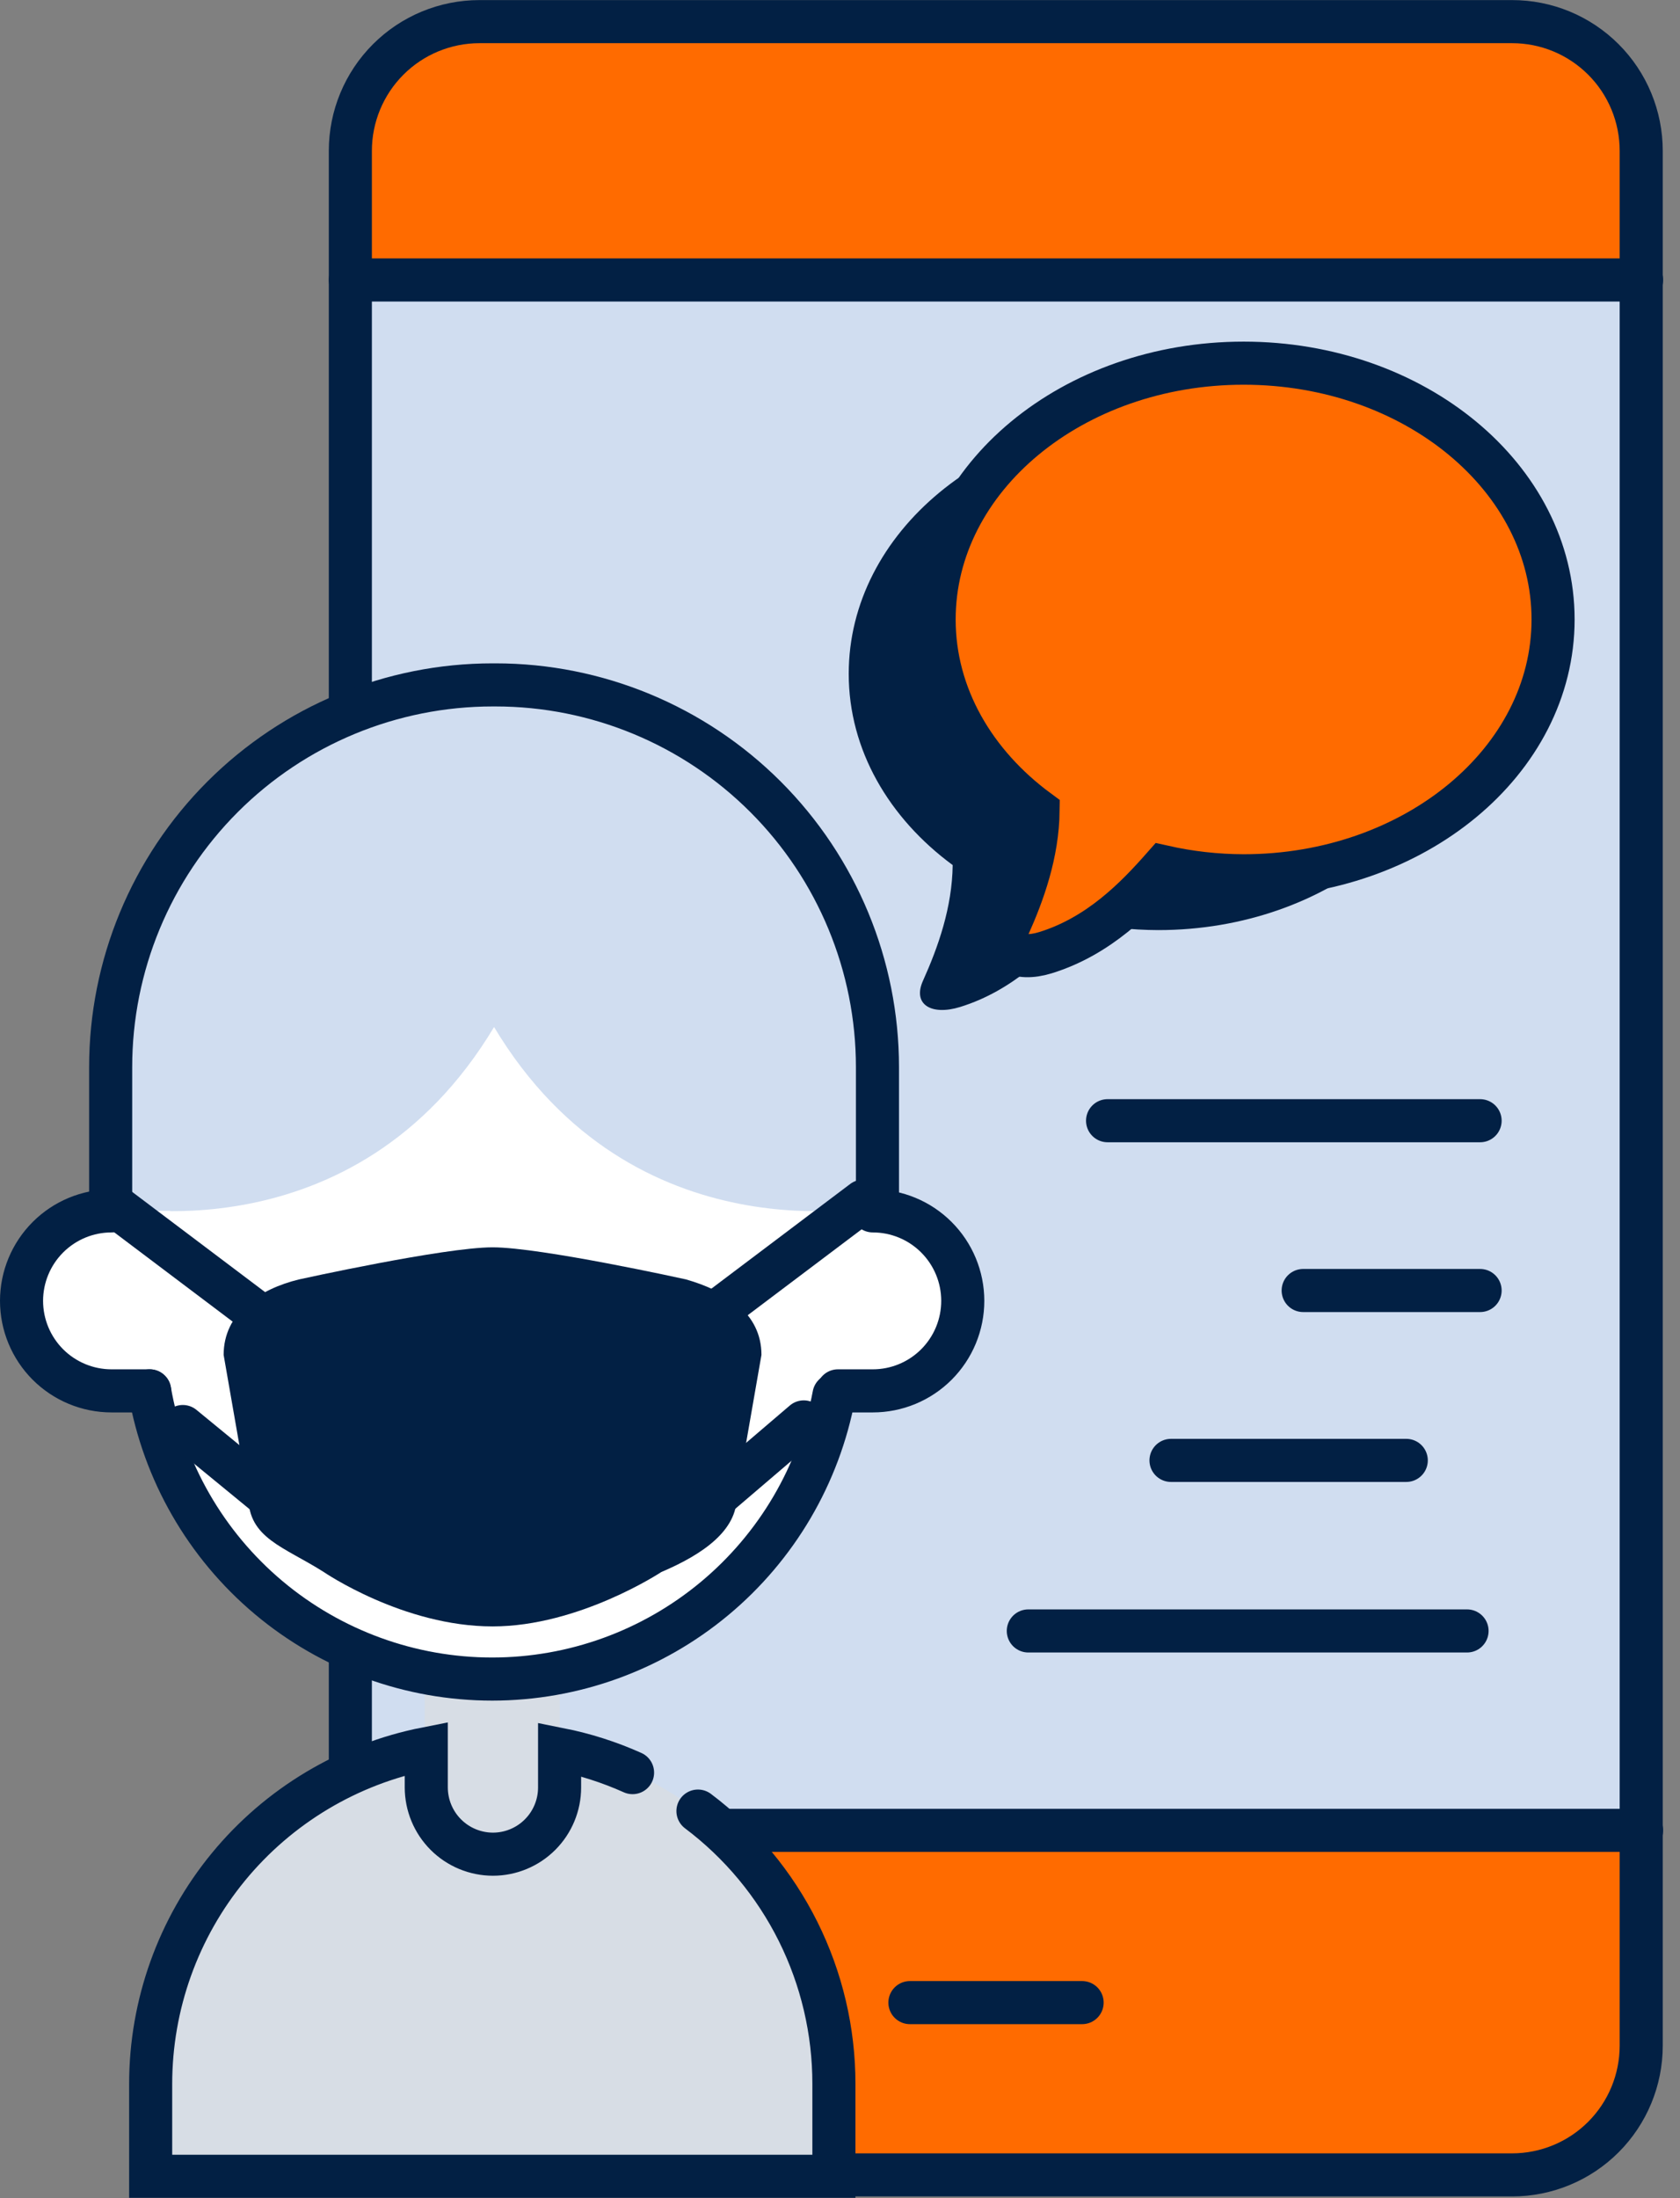
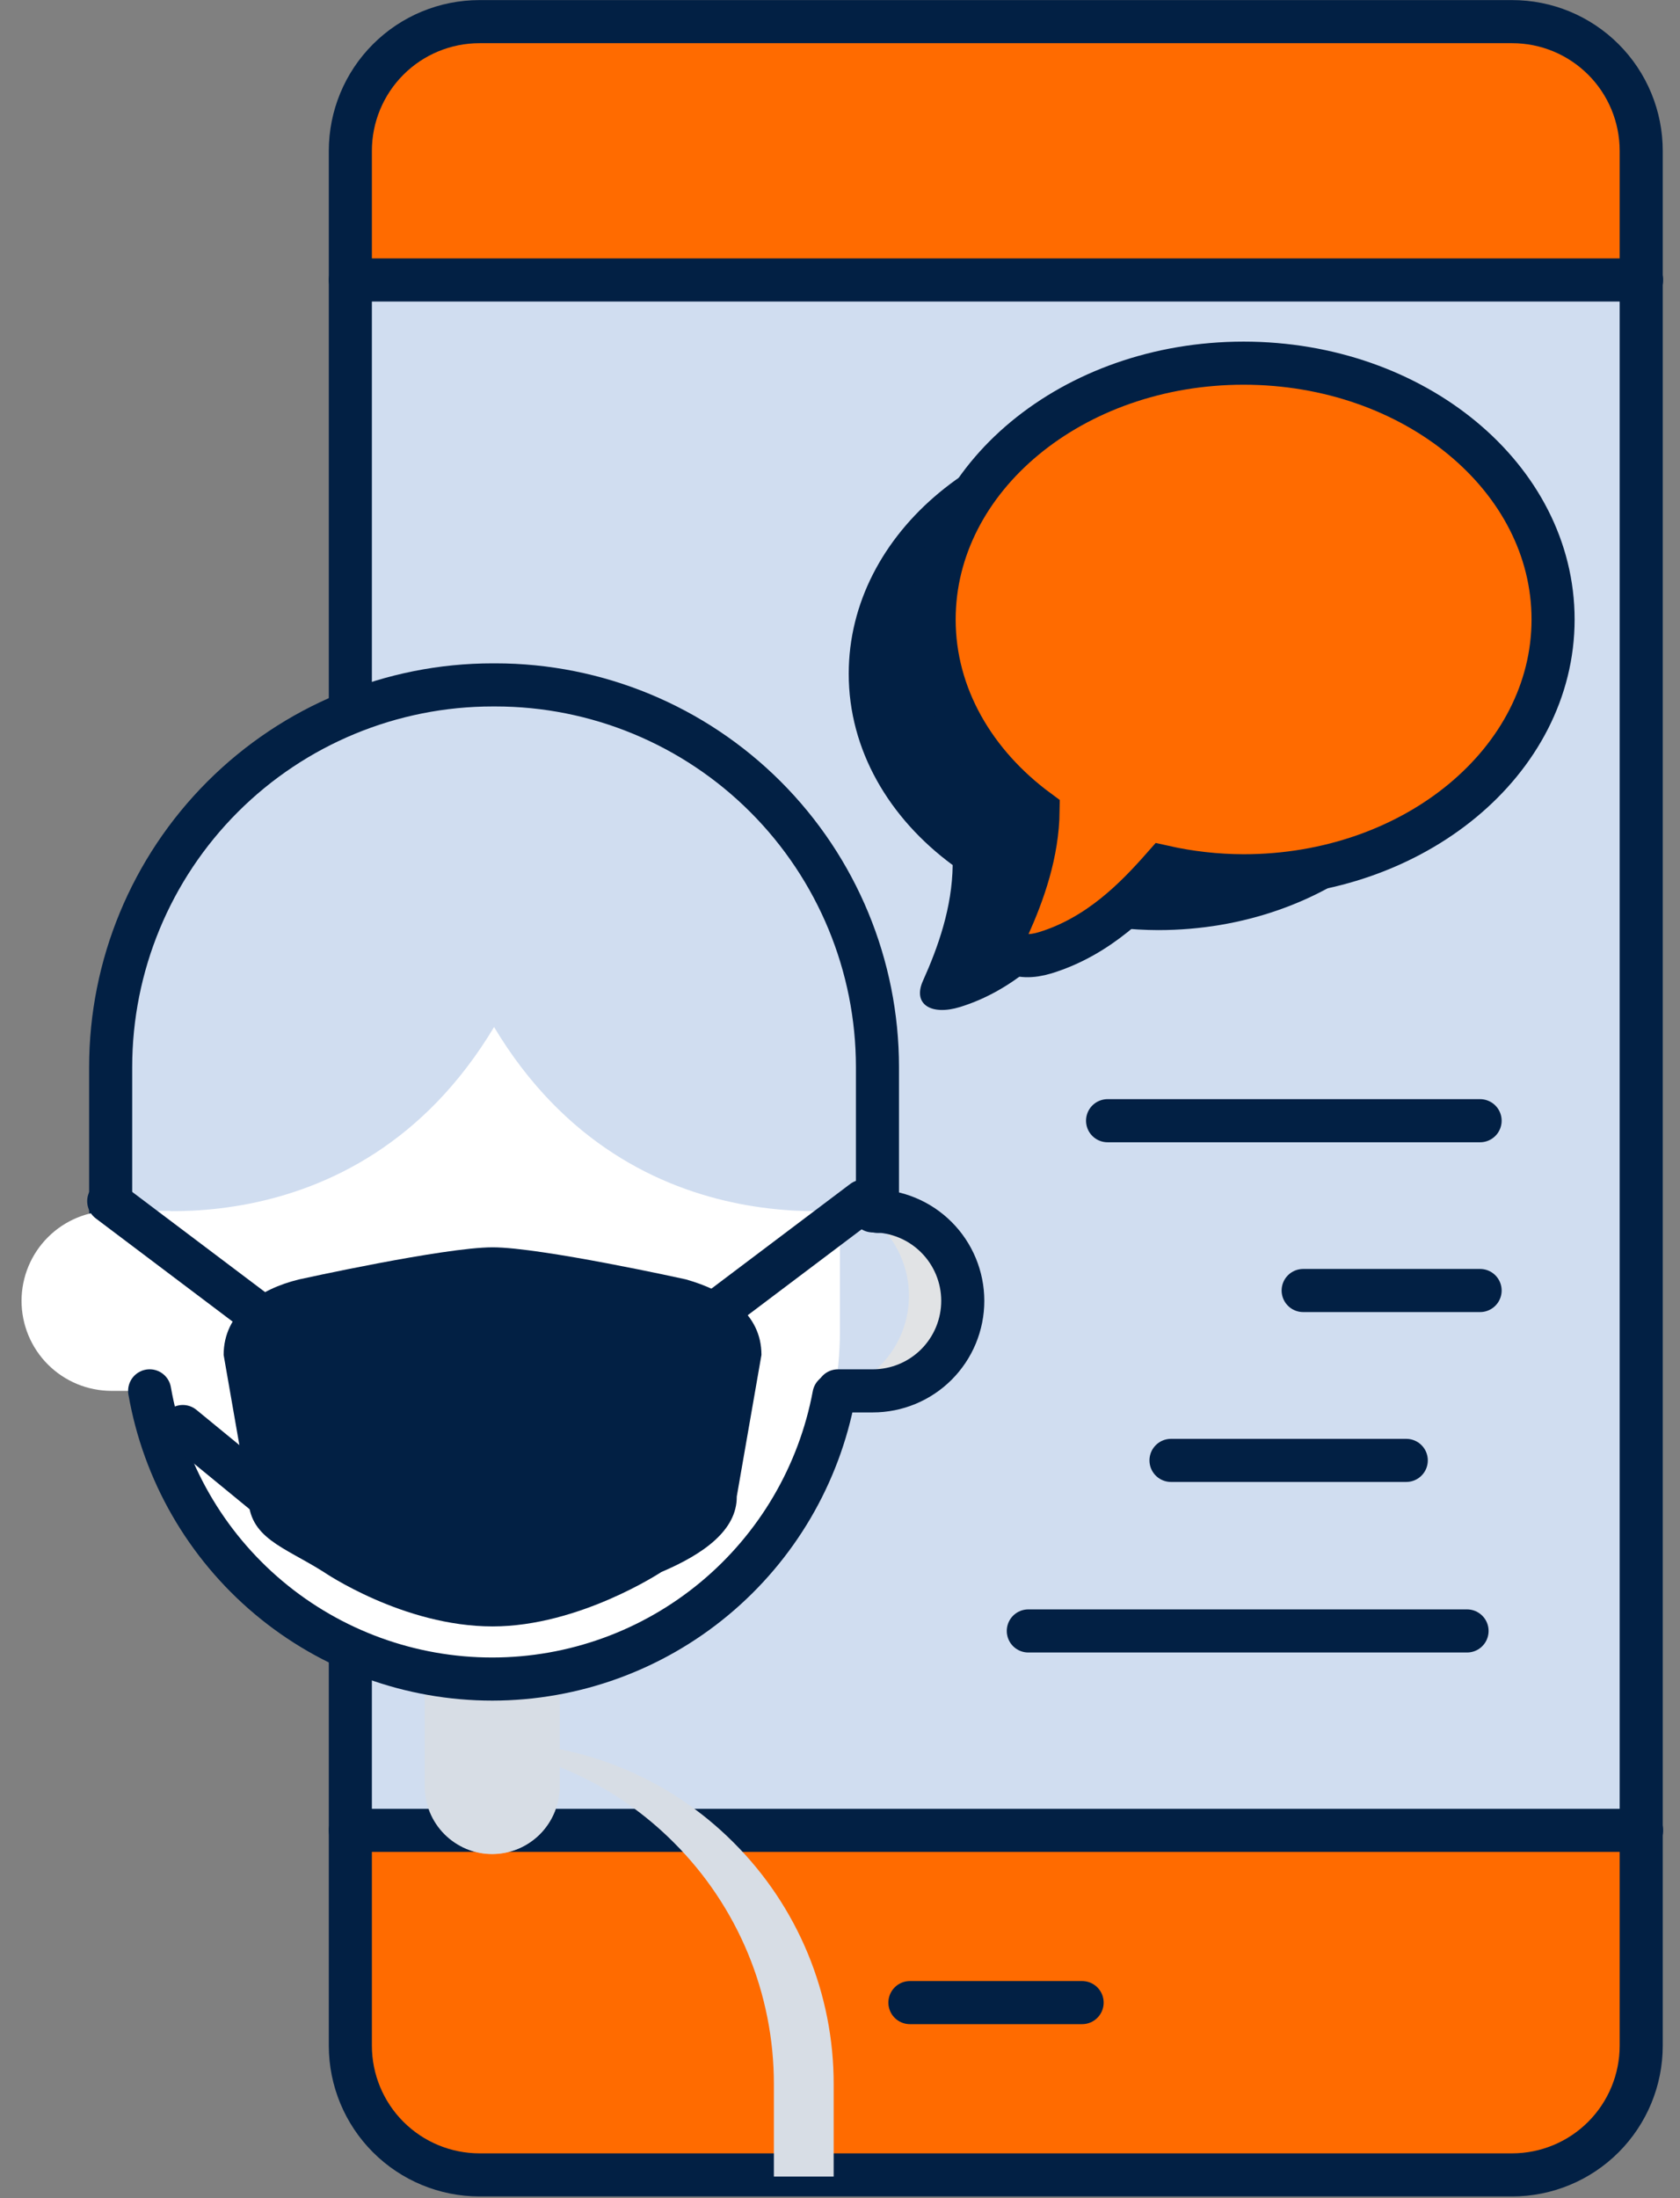
<svg xmlns="http://www.w3.org/2000/svg" width="78" height="102" viewBox="0 0 78 102" fill="none">
  <rect x="0" y="0" width="78" height="102" fill="#808080" stroke="none" />
  <path d="M69.811 1H22.672C19.134 1 16.266 3.868 16.266 7.406V94.511C16.266 98.049 19.134 100.917 22.672 100.917H69.811C73.349 100.917 76.217 98.049 76.217 94.511V7.406C76.217 3.868 73.349 1 69.811 1Z" fill="#FF6B00" />
  <path d="M76.217 12.992H16.266V84.932H76.217V12.992Z" fill="#D0DDF0" />
  <path d="M16.266 78.29V94.926C16.267 96.516 16.899 98.04 18.023 99.164C19.147 100.288 20.671 100.92 22.261 100.921H70.204C71.794 100.921 73.319 100.289 74.443 99.165C75.567 98.04 76.199 96.516 76.199 94.926V6.999C76.199 6.211 76.044 5.431 75.743 4.704C75.442 3.976 75.001 3.315 74.444 2.759C73.887 2.202 73.226 1.76 72.499 1.459C71.771 1.158 70.992 1.003 70.204 1.004H22.261C20.671 1.004 19.146 1.635 18.022 2.76C16.898 3.884 16.266 5.409 16.266 6.999V78.29Z" stroke="#022044" stroke-width="2" stroke-miterlimit="10" stroke-linecap="round" />
  <path d="M76.217 12.992H16.266" stroke="#022044" stroke-width="2" stroke-miterlimit="10" stroke-linecap="round" />
  <path d="M76.217 84.934H16.266" stroke="#022044" stroke-width="2" stroke-miterlimit="10" stroke-linecap="round" />
  <path d="M42.246 92.926H50.241" stroke="#022044" stroke-width="2" stroke-miterlimit="10" stroke-linecap="round" />
  <path d="M22.849 86.034C22.018 86.033 21.223 85.702 20.636 85.115C20.049 84.527 19.72 83.731 19.72 82.901V75.691H25.981V82.901C25.981 83.732 25.651 84.528 25.064 85.116C24.476 85.703 23.68 86.034 22.849 86.034Z" fill="#D7DDE5" />
  <path d="M25.981 75.68V82.889C25.981 83.72 25.651 84.517 25.064 85.106C24.476 85.694 23.679 86.025 22.848 86.025C22.366 86.025 21.891 85.913 21.46 85.697C21.984 85.439 22.426 85.039 22.734 84.543C23.042 84.046 23.206 83.474 23.205 82.889V75.68H25.981Z" fill="#D7DDE5" />
-   <path d="M38.99 54.545V61.772C38.99 66.054 37.29 70.159 34.262 73.187C31.235 76.214 27.129 77.915 22.848 77.915C22.376 77.915 21.907 77.893 21.442 77.853C25.464 77.501 29.208 75.654 31.935 72.677C34.662 69.7 36.175 65.81 36.175 61.772V52.605L38.99 54.545Z" fill="#E1E3E5" />
+   <path d="M38.99 54.545V61.772C38.99 66.054 37.29 70.159 34.262 73.187C31.235 76.214 27.129 77.915 22.848 77.915C25.464 77.501 29.208 75.654 31.935 72.677C34.662 69.7 36.175 65.81 36.175 61.772V52.605L38.99 54.545Z" fill="#E1E3E5" />
  <path d="M40.739 50.228V56.198C39.788 56.377 38.822 56.464 37.855 56.457V50.228C37.887 47.367 37.281 44.535 36.081 41.937C34.935 39.517 33.257 37.386 31.172 35.705C28.385 33.455 24.982 32.101 21.41 31.822C25.968 31.445 30.497 32.835 34.059 35.705C36.143 37.386 37.82 39.517 38.965 41.937C40.168 44.534 40.775 47.367 40.742 50.228H40.739Z" fill="#FF6B00" />
  <path d="M31.413 65.982C30.768 69.122 28.767 71.66 25.584 72.565C23.689 73.104 21.679 73.089 19.791 72.521C20.751 72.522 21.705 72.389 22.628 72.129C24.627 71.574 26.326 70.254 27.358 68.455C27.856 67.543 28.22 66.563 28.439 65.546C28.454 65.482 28.454 65.416 28.439 65.352H30.872C30.951 65.351 31.028 65.368 31.099 65.401C31.17 65.434 31.233 65.483 31.283 65.543C31.333 65.604 31.369 65.674 31.388 65.75C31.408 65.826 31.41 65.906 31.395 65.982H31.413Z" fill="#022044" />
-   <path d="M38.706 100.995H6.984V96.709C6.984 92.502 8.655 88.468 11.63 85.493C14.604 82.519 18.638 80.848 22.845 80.848C27.051 80.848 31.086 82.519 34.06 85.493C37.035 88.468 38.706 92.502 38.706 96.709V100.995Z" fill="#D7DDE5" />
  <path d="M38.706 96.713V100.999H35.93V96.713C35.932 94.63 35.523 92.567 34.726 90.642C33.928 88.717 32.758 86.969 31.283 85.498C28.653 82.859 25.173 81.236 21.46 80.917C21.918 80.874 22.383 80.856 22.848 80.856C24.931 80.852 26.993 81.26 28.917 82.057C30.841 82.854 32.589 84.023 34.059 85.498C35.535 86.969 36.705 88.717 37.503 90.641C38.3 92.566 38.709 94.629 38.706 96.713Z" fill="#D7DDE5" />
  <path d="M44.7 60.37C44.698 61.477 44.257 62.538 43.474 63.319C42.691 64.101 41.629 64.541 40.522 64.541H38.904C39.856 64.259 40.692 63.677 41.287 62.881C41.881 62.085 42.203 61.118 42.202 60.125C42.2 58.907 41.716 57.74 40.854 56.88C40.593 56.618 40.3 56.389 39.982 56.199H40.522C41.631 56.199 42.694 56.638 43.478 57.421C44.261 58.205 44.7 59.266 44.7 60.373V60.37Z" fill="#E1E3E5" />
-   <path d="M29.369 82.254C28.284 81.768 27.147 81.405 25.981 81.173V82.943C25.981 83.764 25.655 84.551 25.075 85.131C24.495 85.712 23.709 86.038 22.888 86.039C22.067 86.038 21.28 85.712 20.7 85.132C20.119 84.551 19.793 83.764 19.791 82.943V81.141C16.187 81.85 12.94 83.79 10.606 86.627C8.272 89.465 6.996 93.025 6.995 96.699V100.985H38.717V96.699C38.719 94.243 38.149 91.822 37.054 89.624C35.958 87.427 34.367 85.515 32.405 84.039" stroke="#022044" stroke-width="2" stroke-miterlimit="10" stroke-linecap="round" />
  <path d="M22.849 77.916C18.569 77.914 14.465 76.212 11.439 73.185C8.414 70.158 6.714 66.054 6.714 61.774V54.546L22.852 43.422L38.995 54.546V61.774C38.995 66.055 37.294 70.161 34.267 73.188C31.239 76.215 27.134 77.916 22.852 77.916H22.849Z" fill="white" />
  <path d="M39.052 41.687C37.904 39.267 36.226 37.137 34.142 35.455C30.964 32.905 27.011 31.516 22.937 31.516C18.862 31.516 14.91 32.905 11.731 35.455C9.648 37.137 7.969 39.267 6.822 41.687C5.622 44.285 5.016 47.117 5.048 49.978V55.947C5.048 55.947 16.453 58.471 22.939 47.657C29.427 58.471 40.825 55.947 40.825 55.947V49.978C40.857 47.117 40.252 44.285 39.052 41.687Z" fill="#D0DDF0" />
  <path d="M5.138 56.196V49.517C5.138 44.813 7.007 40.302 10.333 36.976C13.659 33.65 18.17 31.781 22.874 31.781H23.003C27.707 31.781 32.218 33.65 35.544 36.976C38.87 40.302 40.739 44.813 40.739 49.517V56.211" stroke="#022044" stroke-width="2" stroke-miterlimit="10" stroke-linecap="round" />
-   <path d="M37.794 64.54H40.522C41.63 64.54 42.693 64.1 43.477 63.316C44.26 62.532 44.7 61.47 44.7 60.362C44.699 59.254 44.259 58.193 43.475 57.41C42.692 56.627 41.63 56.188 40.522 56.188H37.794V64.54Z" fill="white" />
  <path d="M7.903 64.54H5.174C4.067 64.539 3.005 64.098 2.222 63.315C1.44 62.531 1 61.469 1 60.362C1.001 59.255 1.441 58.194 2.224 57.411C3.006 56.629 4.067 56.188 5.174 56.188H7.903V64.54Z" fill="white" />
  <path d="M38.72 64.734C38.028 68.435 36.063 71.778 33.167 74.184C30.271 76.591 26.625 77.91 22.859 77.913C19.057 77.914 15.376 76.573 12.465 74.127C9.554 71.68 7.601 68.285 6.948 64.539" stroke="#022044" stroke-width="2" stroke-miterlimit="10" stroke-linecap="round" />
  <path d="M38.904 64.54H40.522C41.071 64.54 41.614 64.432 42.121 64.222C42.628 64.012 43.089 63.704 43.477 63.316C43.864 62.928 44.172 62.468 44.382 61.961C44.592 61.454 44.7 60.91 44.7 60.362C44.699 59.254 44.259 58.193 43.475 57.41C42.692 56.627 41.63 56.188 40.522 56.188" stroke="#022044" stroke-width="2" stroke-miterlimit="10" stroke-linecap="round" />
-   <path d="M6.948 64.54H5.174C4.067 64.539 3.005 64.098 2.222 63.315C1.44 62.531 1 61.469 1 60.362C1.001 59.255 1.441 58.194 2.224 57.411C3.006 56.629 4.067 56.188 5.174 56.188" stroke="#022044" stroke-width="2" stroke-miterlimit="10" stroke-linecap="round" />
  <path d="M30.703 72.947C30.703 72.947 26.886 75.47 22.87 75.47C18.718 75.47 15.033 72.947 15.033 72.947C13.184 71.772 11.53 71.379 11.53 69.443L10.383 62.871C10.383 60.936 12.038 59.815 13.887 59.368C13.887 59.368 20.624 57.879 22.87 57.879C25.116 57.879 31.85 59.368 31.85 59.368C33.699 59.898 35.353 60.936 35.353 62.871L34.207 69.443C34.218 71.007 32.668 72.111 30.703 72.947Z" fill="#022044" />
  <path d="M13.184 61.87L5.048 55.738" stroke="#022044" stroke-width="2" stroke-miterlimit="10" stroke-linecap="round" />
  <path d="M13.613 70.398L8.487 66.195" stroke="#022044" stroke-width="2" stroke-miterlimit="10" stroke-linecap="round" />
  <path d="M31.939 61.87L40.075 55.738" stroke="#022044" stroke-width="2" stroke-miterlimit="10" stroke-linecap="round" />
-   <path d="M31.939 70.576L37.318 65.981" stroke="#022044" stroke-width="2" stroke-miterlimit="10" stroke-linecap="round" />
  <path d="M53.774 19.371C45.843 19.371 39.405 24.692 39.405 31.267C39.405 34.8 41.276 37.965 44.232 40.142C44.207 42.114 43.554 43.952 42.851 45.513C42.358 46.612 43.244 47.135 44.571 46.728C47.062 45.96 48.781 44.179 50.05 42.741C51.272 43.015 52.521 43.156 53.774 43.159C61.704 43.159 68.142 37.835 68.142 31.263C68.142 24.692 61.708 19.371 53.774 19.371Z" fill="#022044" />
  <path d="M57.739 16.852C49.808 16.852 43.37 22.172 43.37 28.747C43.37 32.28 45.241 35.445 48.197 37.622C48.172 39.594 47.519 41.432 46.816 42.993C46.322 44.093 47.209 44.615 48.536 44.208C51.027 43.44 52.746 41.66 54.015 40.221C55.237 40.496 56.486 40.636 57.739 40.639C65.669 40.639 72.107 35.315 72.107 28.744C72.107 22.172 65.673 16.852 57.739 16.852Z" fill="#FF6B00" />
  <path d="M57.739 16.852C49.808 16.852 43.37 22.172 43.37 28.747C43.37 32.28 45.241 35.445 48.197 37.622C48.172 39.594 47.519 41.432 46.816 42.993C46.322 44.093 47.209 44.615 48.536 44.208C51.027 43.44 52.746 41.66 54.015 40.221C55.237 40.496 56.486 40.636 57.739 40.639C65.669 40.639 72.107 35.315 72.107 28.744C72.107 22.172 65.673 16.852 57.739 16.852Z" stroke="#022044" stroke-width="2" stroke-miterlimit="10" stroke-linecap="round" />
  <path d="M51.423 52.004H68.719" stroke="#022044" stroke-width="2" stroke-miterlimit="10" stroke-linecap="round" />
  <path d="M47.743 75.68H68.113" stroke="#022044" stroke-width="2" stroke-miterlimit="10" stroke-linecap="round" />
  <path d="M60.504 59.883H68.719" stroke="#022044" stroke-width="2" stroke-miterlimit="10" stroke-linecap="round" />
  <path d="M54.368 67.766H65.291" stroke="#022044" stroke-width="2" stroke-miterlimit="10" stroke-linecap="round" />
</svg>